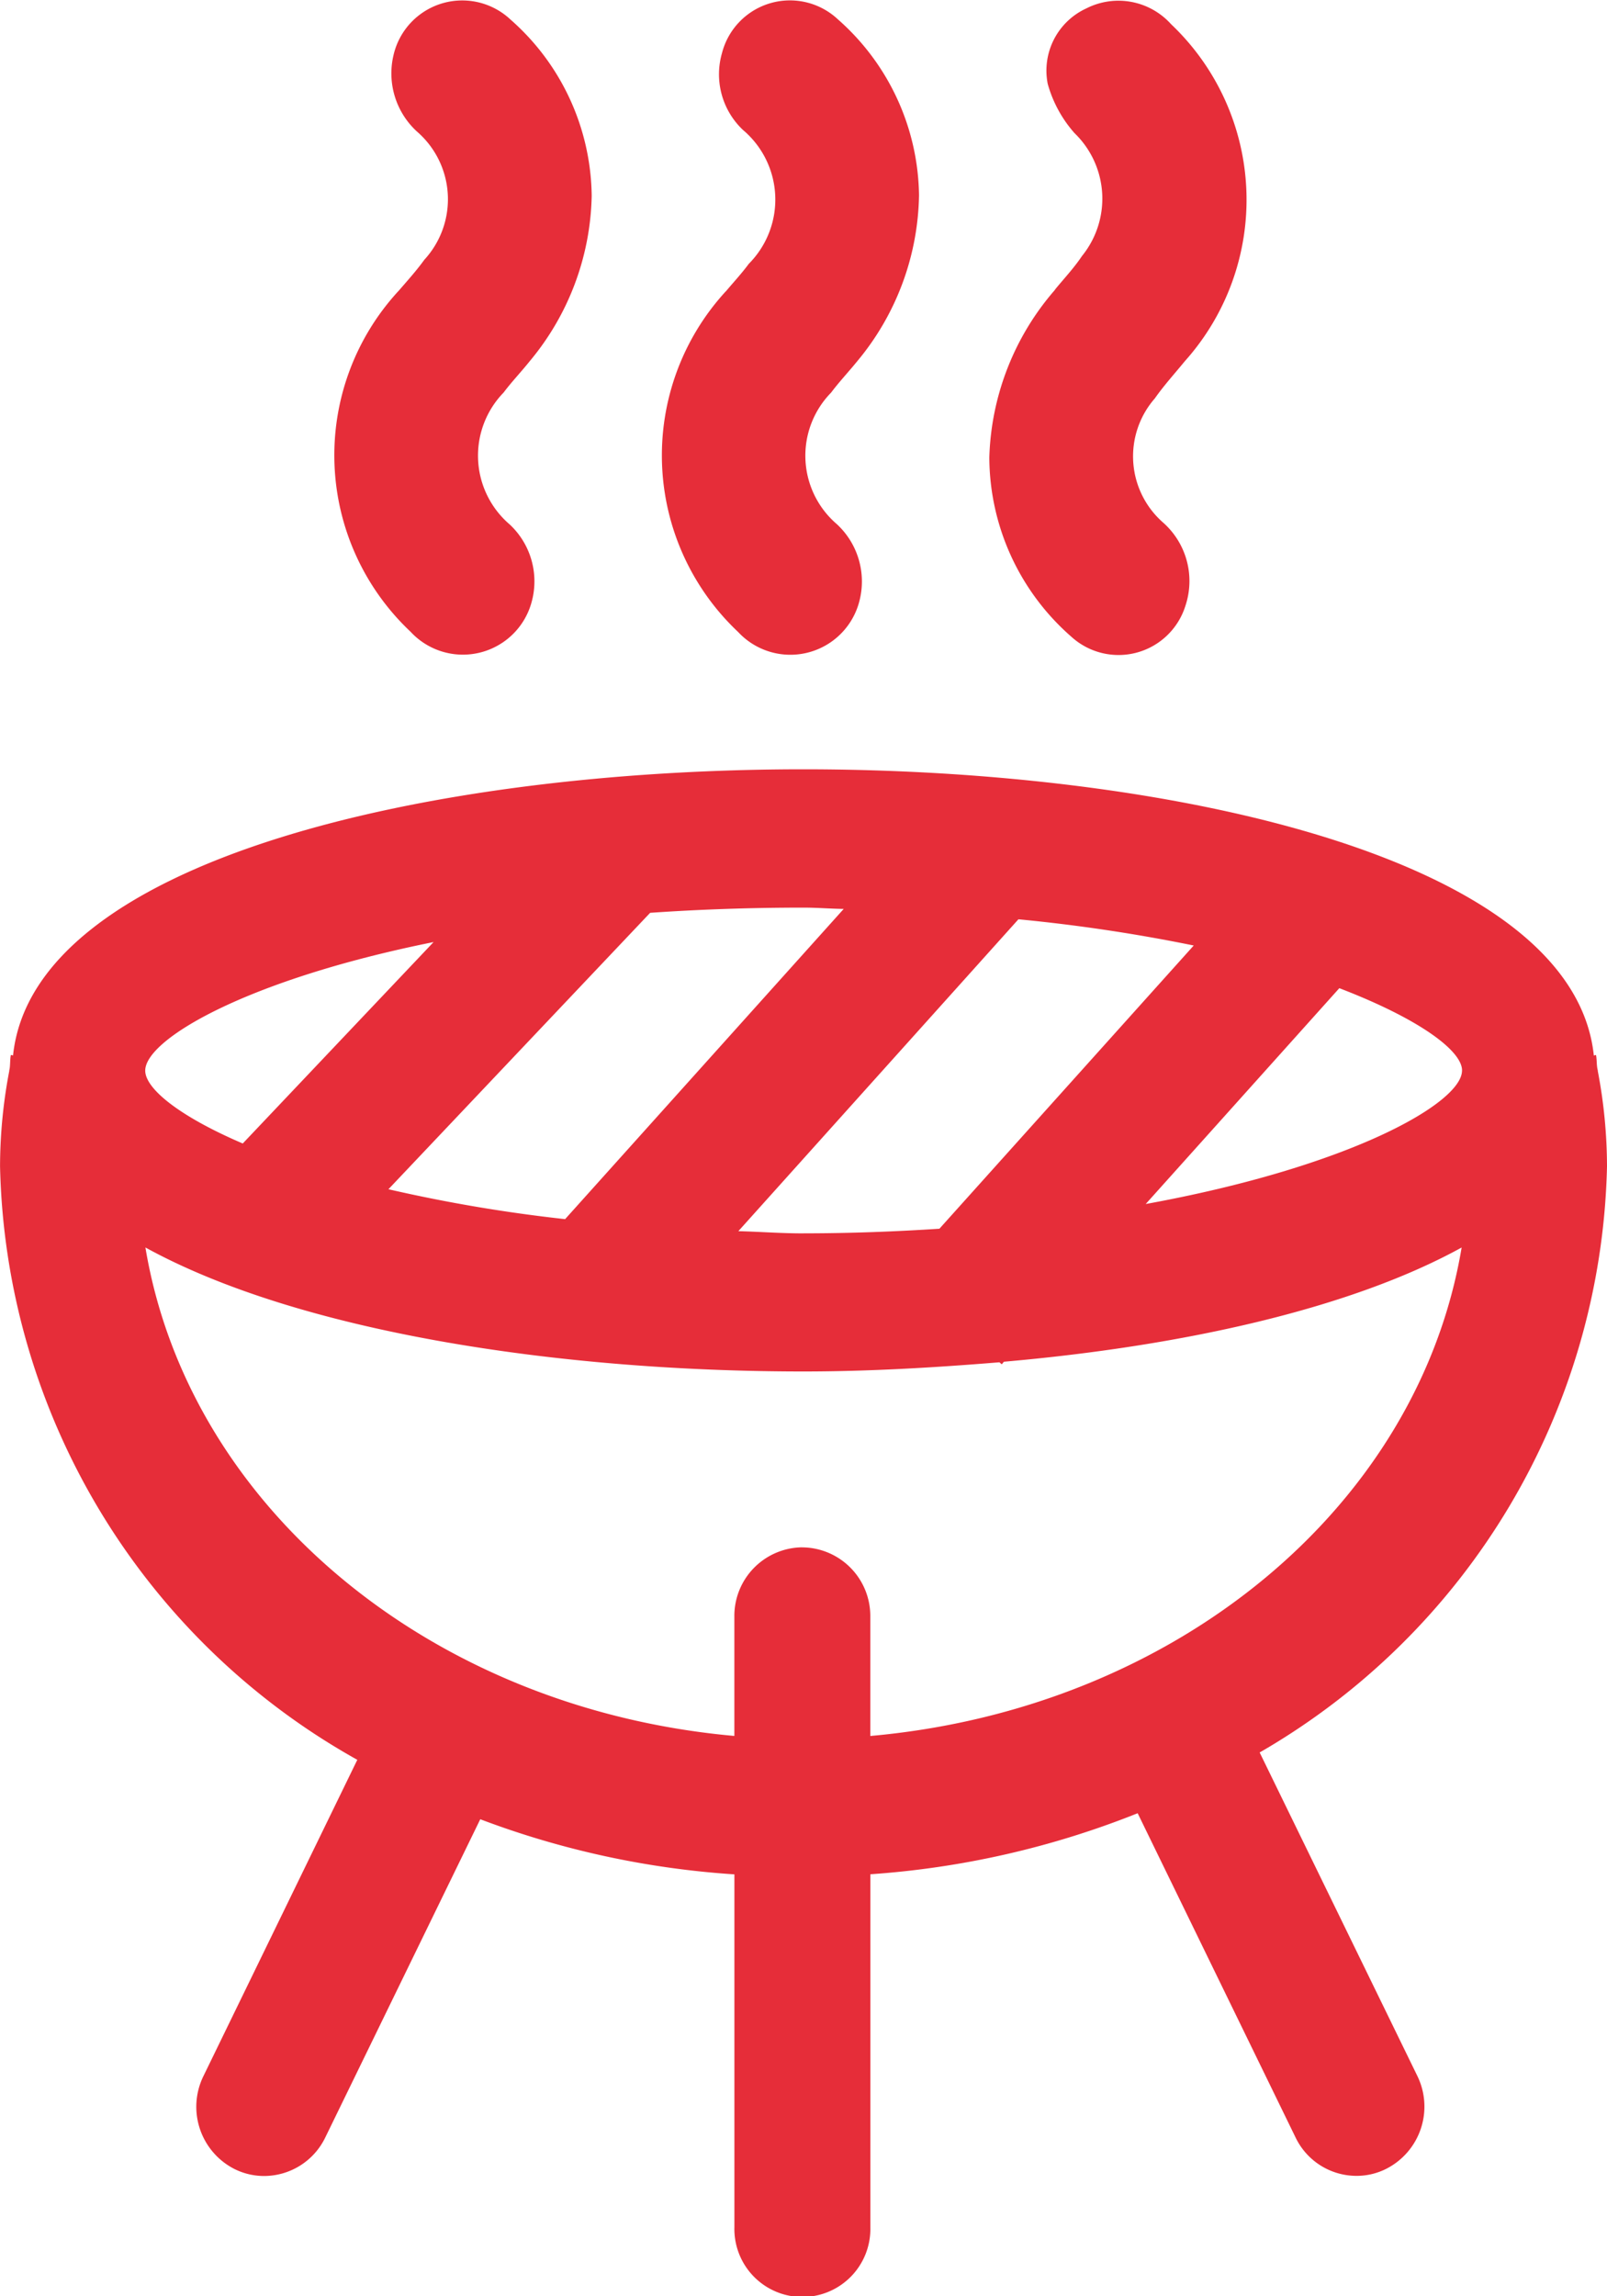
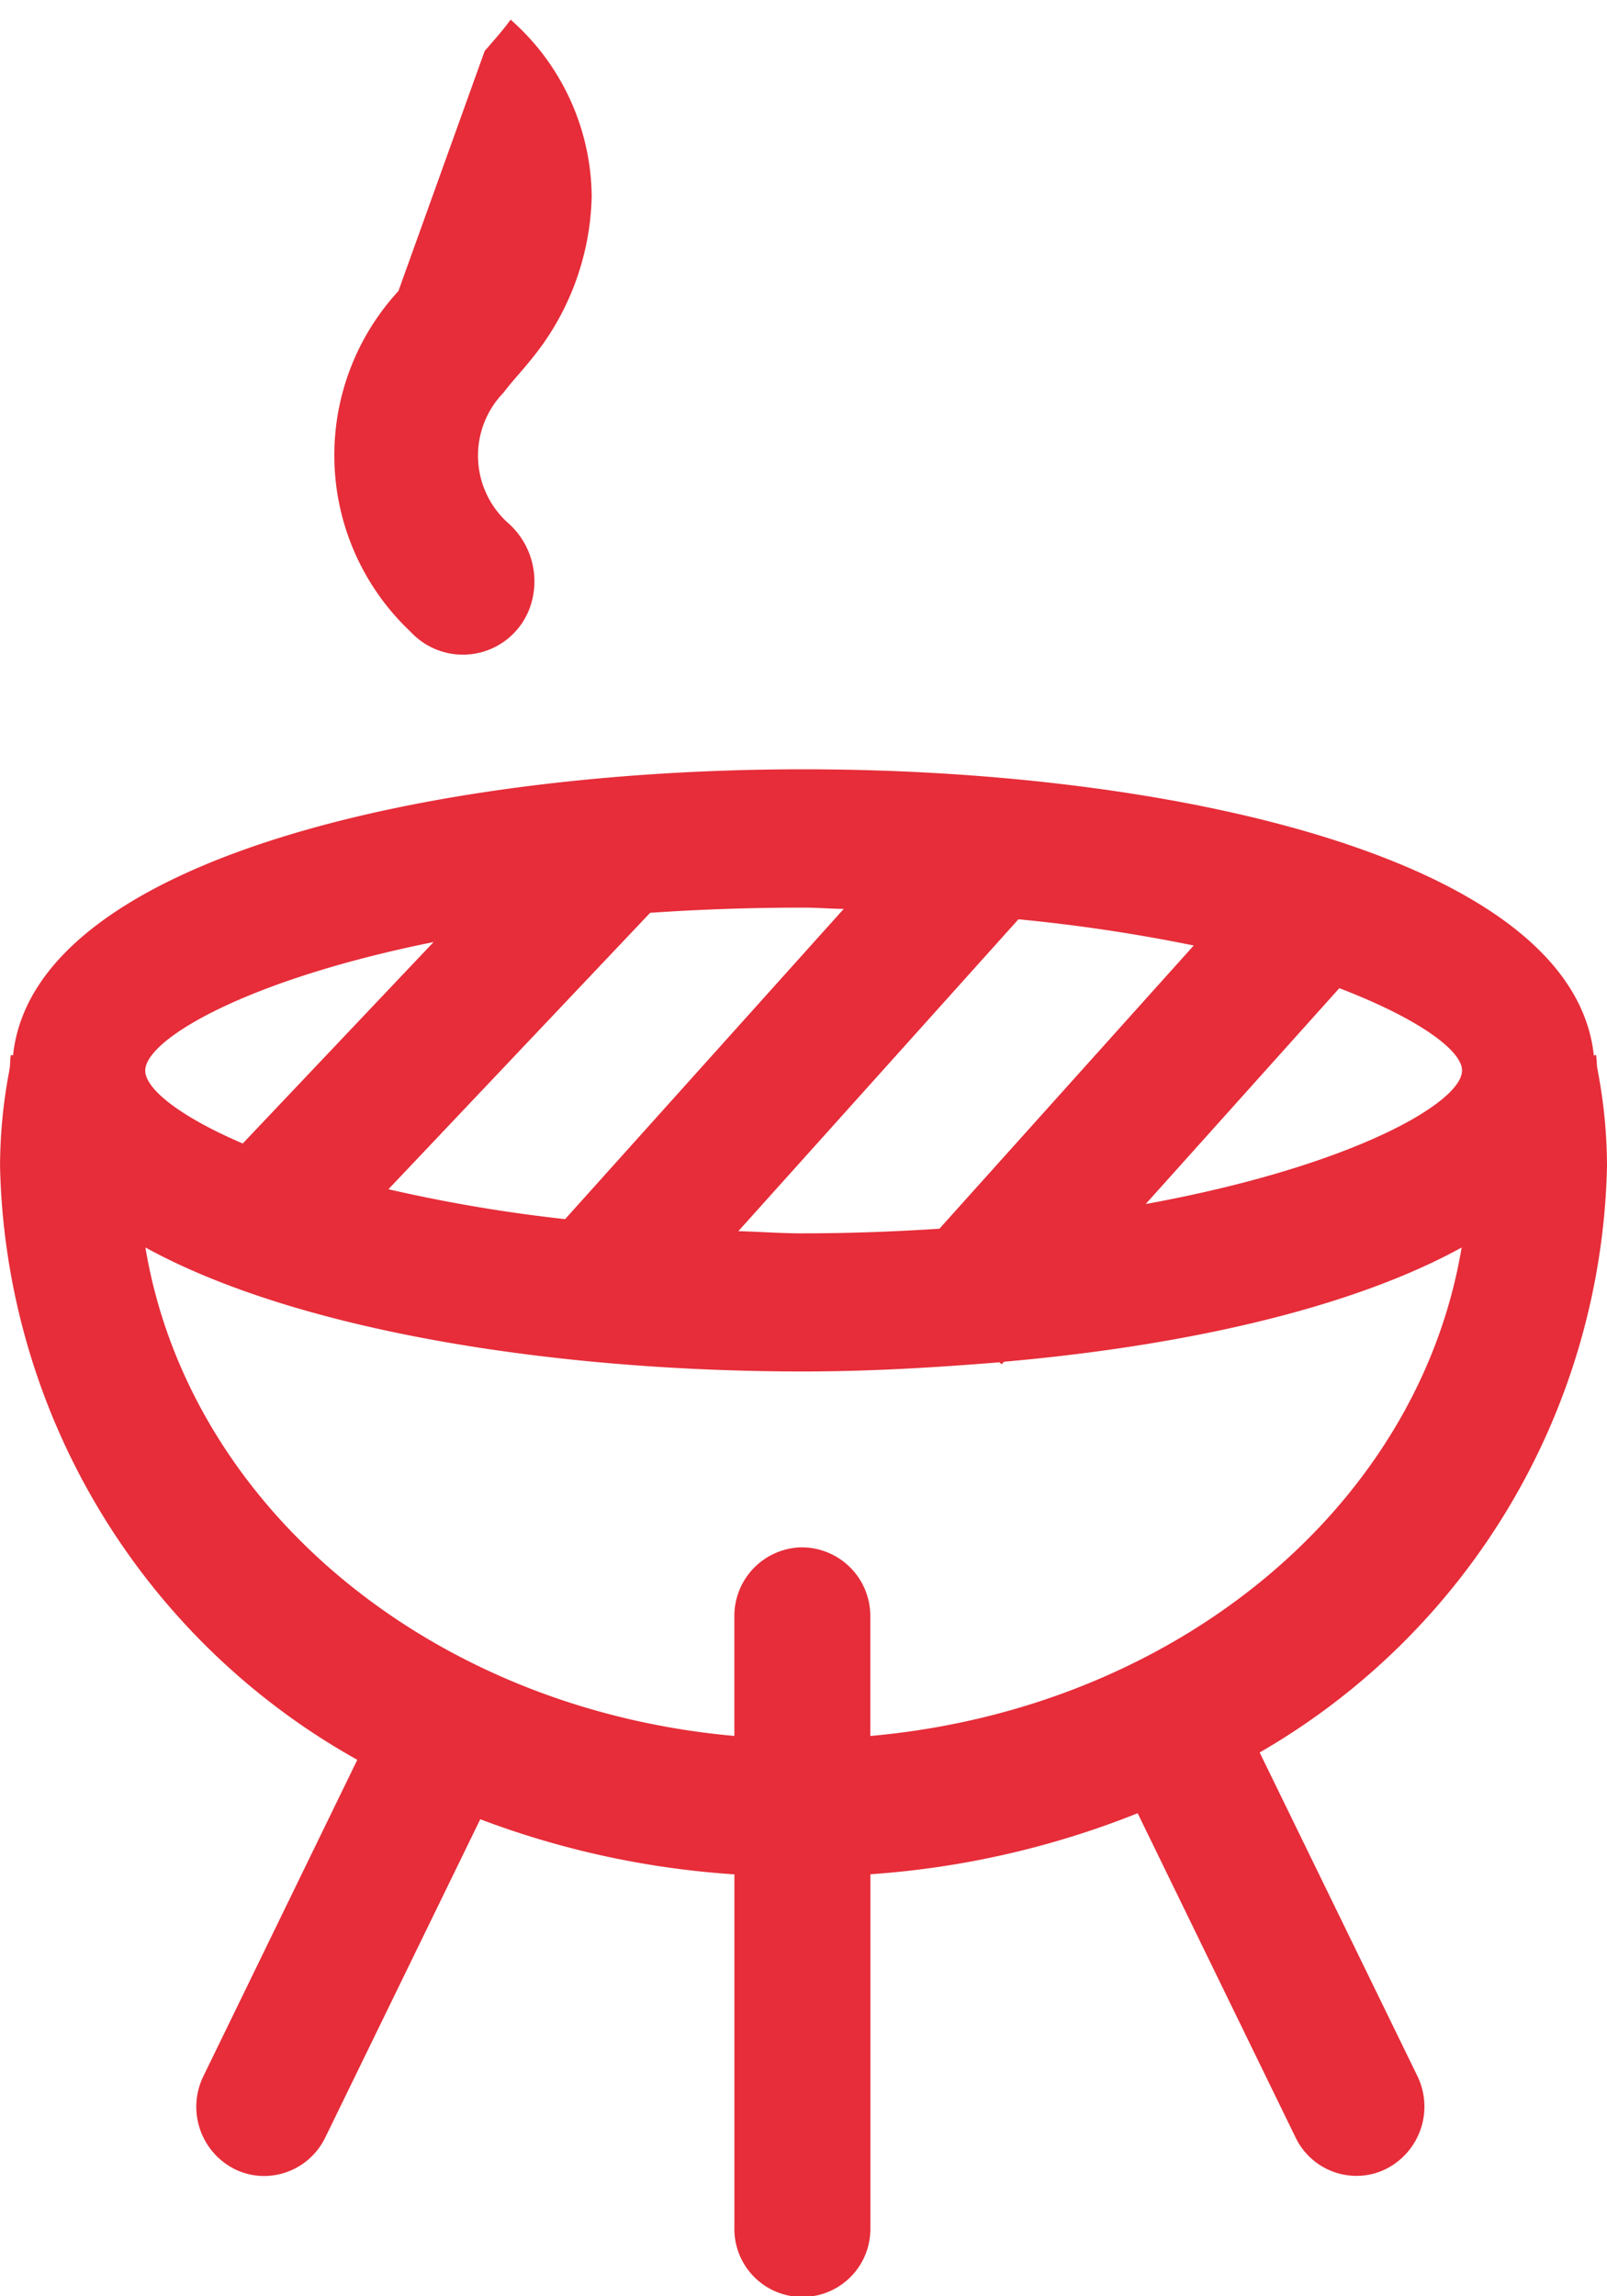
<svg xmlns="http://www.w3.org/2000/svg" width="35" height="50" viewBox="0 0 35 50">
  <g id="Raggruppa_2749" data-name="Raggruppa 2749" transform="translate(-863.675 -5003.863)">
    <path id="Tracciato_46776" data-name="Tracciato 46776" d="M28.075,25.577A15.12,15.12,0,0,0,35.64,12.815a11.128,11.128,0,0,0-.2-2.073l0-.012-.008-.036c-.02-.092-.012-.217-.032-.305l-.047.012c-.446-4.267-9.1-6.232-17.218-6.232S1.37,6.133.924,10.4l-.047-.012c-.02.088-.012.213-.028.305l-.008.036v.012a11.127,11.127,0,0,0-.2,2.073A15.18,15.18,0,0,0,8.422,25.737L5.07,32.625a1.519,1.519,0,0,0,.667,2.017,1.441,1.441,0,0,0,.655.157,1.483,1.483,0,0,0,1.331-.836L11.1,27.031a19.17,19.17,0,0,0,5.535,1.2v7.683a1.481,1.481,0,1,0,2.961,0V28.229A19.227,19.227,0,0,0,25.418,26.9l3.439,7.06a1.473,1.473,0,0,0,1.327.836,1.43,1.43,0,0,0,.655-.157,1.52,1.52,0,0,0,.671-2.017ZM32.482,10.73c0,.7-2.412,2.089-6.889,2.905l4.217-4.7c1.729.663,2.673,1.358,2.673,1.792M18.138,14.274c-.5,0-.94-.036-1.417-.048l6.1-6.791a36.505,36.505,0,0,1,3.818.571L21.1,14.173c-.936.06-1.911.1-2.957.1m.873-7.064-6.068,6.755A33.463,33.463,0,0,1,9.1,13.313L14.8,7.294c1.042-.072,2.156-.113,3.336-.113.308,0,.572.024.873.028m-8.923.719L5.927,12.317c-1.4-.6-2.124-1.2-2.124-1.587,0-.675,2.187-1.977,6.285-2.8m8.027,13.18a1.494,1.494,0,0,0-1.481,1.507v2.6c-6.617-.591-11.888-4.991-12.827-10.636,3.324,1.828,8.942,2.7,14.332,2.7,1.425,0,2.854-.084,4.268-.2l.051.044.047-.056c3.9-.342,7.545-1.153,9.969-2.487-.944,5.65-6.238,10.045-12.879,10.636v-2.6a1.494,1.494,0,0,0-1.481-1.507" transform="translate(863.035 5016.445)" fill="#e62d39" />
-     <path id="Tracciato_46777" data-name="Tracciato 46777" d="M3.879,6.334a5.277,5.277,0,0,0,.265,7.418,1.551,1.551,0,0,0,2.641-.663A1.694,1.694,0,0,0,6.3,11.413a1.971,1.971,0,0,1-.13-2.869c.178-.237.383-.45.569-.683a5.788,5.788,0,0,0,1.35-3.6A5.182,5.182,0,0,0,6.323.424a1.536,1.536,0,0,0-2.55.771,1.718,1.718,0,0,0,.513,1.668,1.947,1.947,0,0,1,.158,2.789c-.174.241-.371.458-.565.683" transform="translate(868.473 5003.867)" fill="#e62d39" />
-     <path id="Tracciato_46778" data-name="Tracciato 46778" d="M5.683,6.342a5.281,5.281,0,0,0,.268,7.418,1.552,1.552,0,0,0,2.641-.671,1.7,1.7,0,0,0-.49-1.676,1.963,1.963,0,0,1-.126-2.865c.178-.237.383-.454.569-.683A5.783,5.783,0,0,0,9.891,4.252,5.187,5.187,0,0,0,8.127.423,1.528,1.528,0,0,0,5.6,1.154,1.667,1.667,0,0,0,6.058,2.83a1.983,1.983,0,0,1,.126,2.913c-.154.209-.332.4-.5.6" transform="translate(873.8 5003.864)" fill="#e62d39" />
-     <path id="Tracciato_46779" data-name="Tracciato 46779" d="M7.53,6.3A5.813,5.813,0,0,0,6.1,9.952a5.21,5.21,0,0,0,1.785,3.9,1.526,1.526,0,0,0,2.487-.675,1.7,1.7,0,0,0-.49-1.812,1.916,1.916,0,0,1-.178-2.7c.2-.285.434-.542.655-.812a5.268,5.268,0,0,0-.3-7.337A1.542,1.542,0,0,0,8.213.172a1.49,1.49,0,0,0-.841,1.643,2.715,2.715,0,0,0,.584,1.073,1.983,1.983,0,0,1,.162,2.676c-.174.261-.391.49-.588.731" transform="translate(879.122 5003.874)" fill="#e62d39" />
+     <path id="Tracciato_46777" data-name="Tracciato 46777" d="M3.879,6.334a5.277,5.277,0,0,0,.265,7.418,1.551,1.551,0,0,0,2.641-.663A1.694,1.694,0,0,0,6.3,11.413a1.971,1.971,0,0,1-.13-2.869c.178-.237.383-.45.569-.683a5.788,5.788,0,0,0,1.35-3.6A5.182,5.182,0,0,0,6.323.424c-.174.241-.371.458-.565.683" transform="translate(868.473 5003.867)" fill="#e62d39" />
  </g>
</svg>